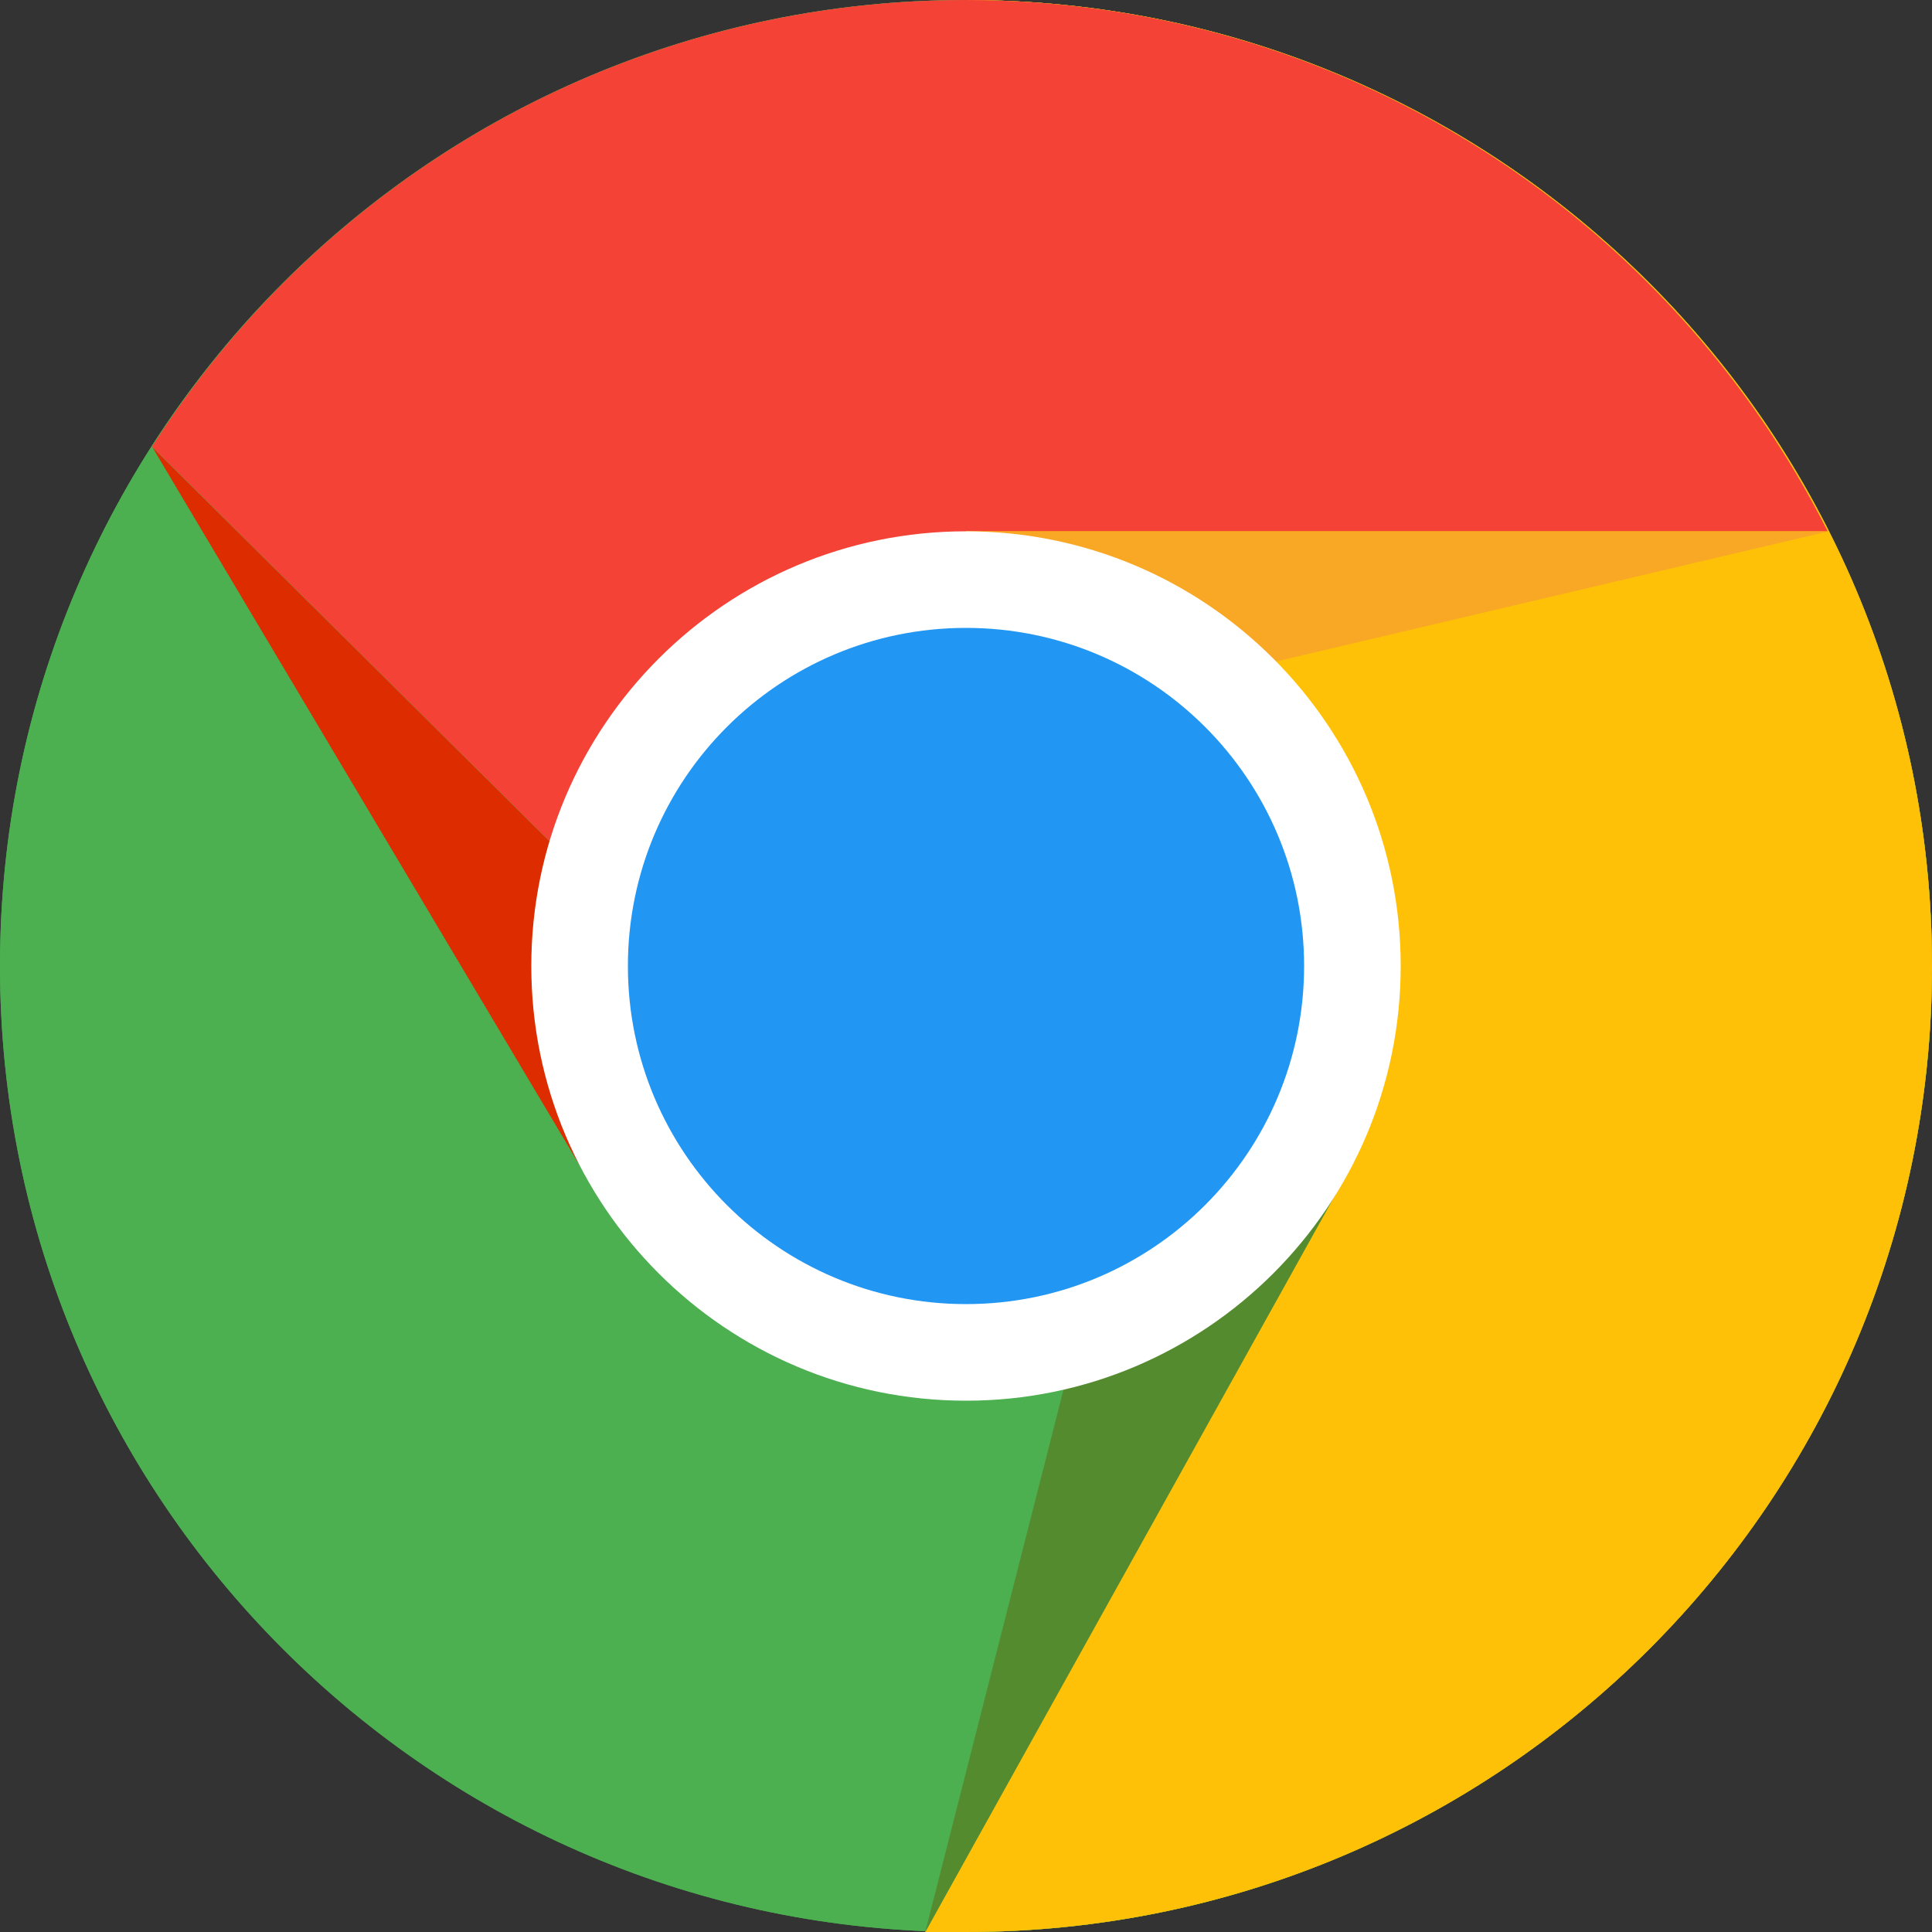
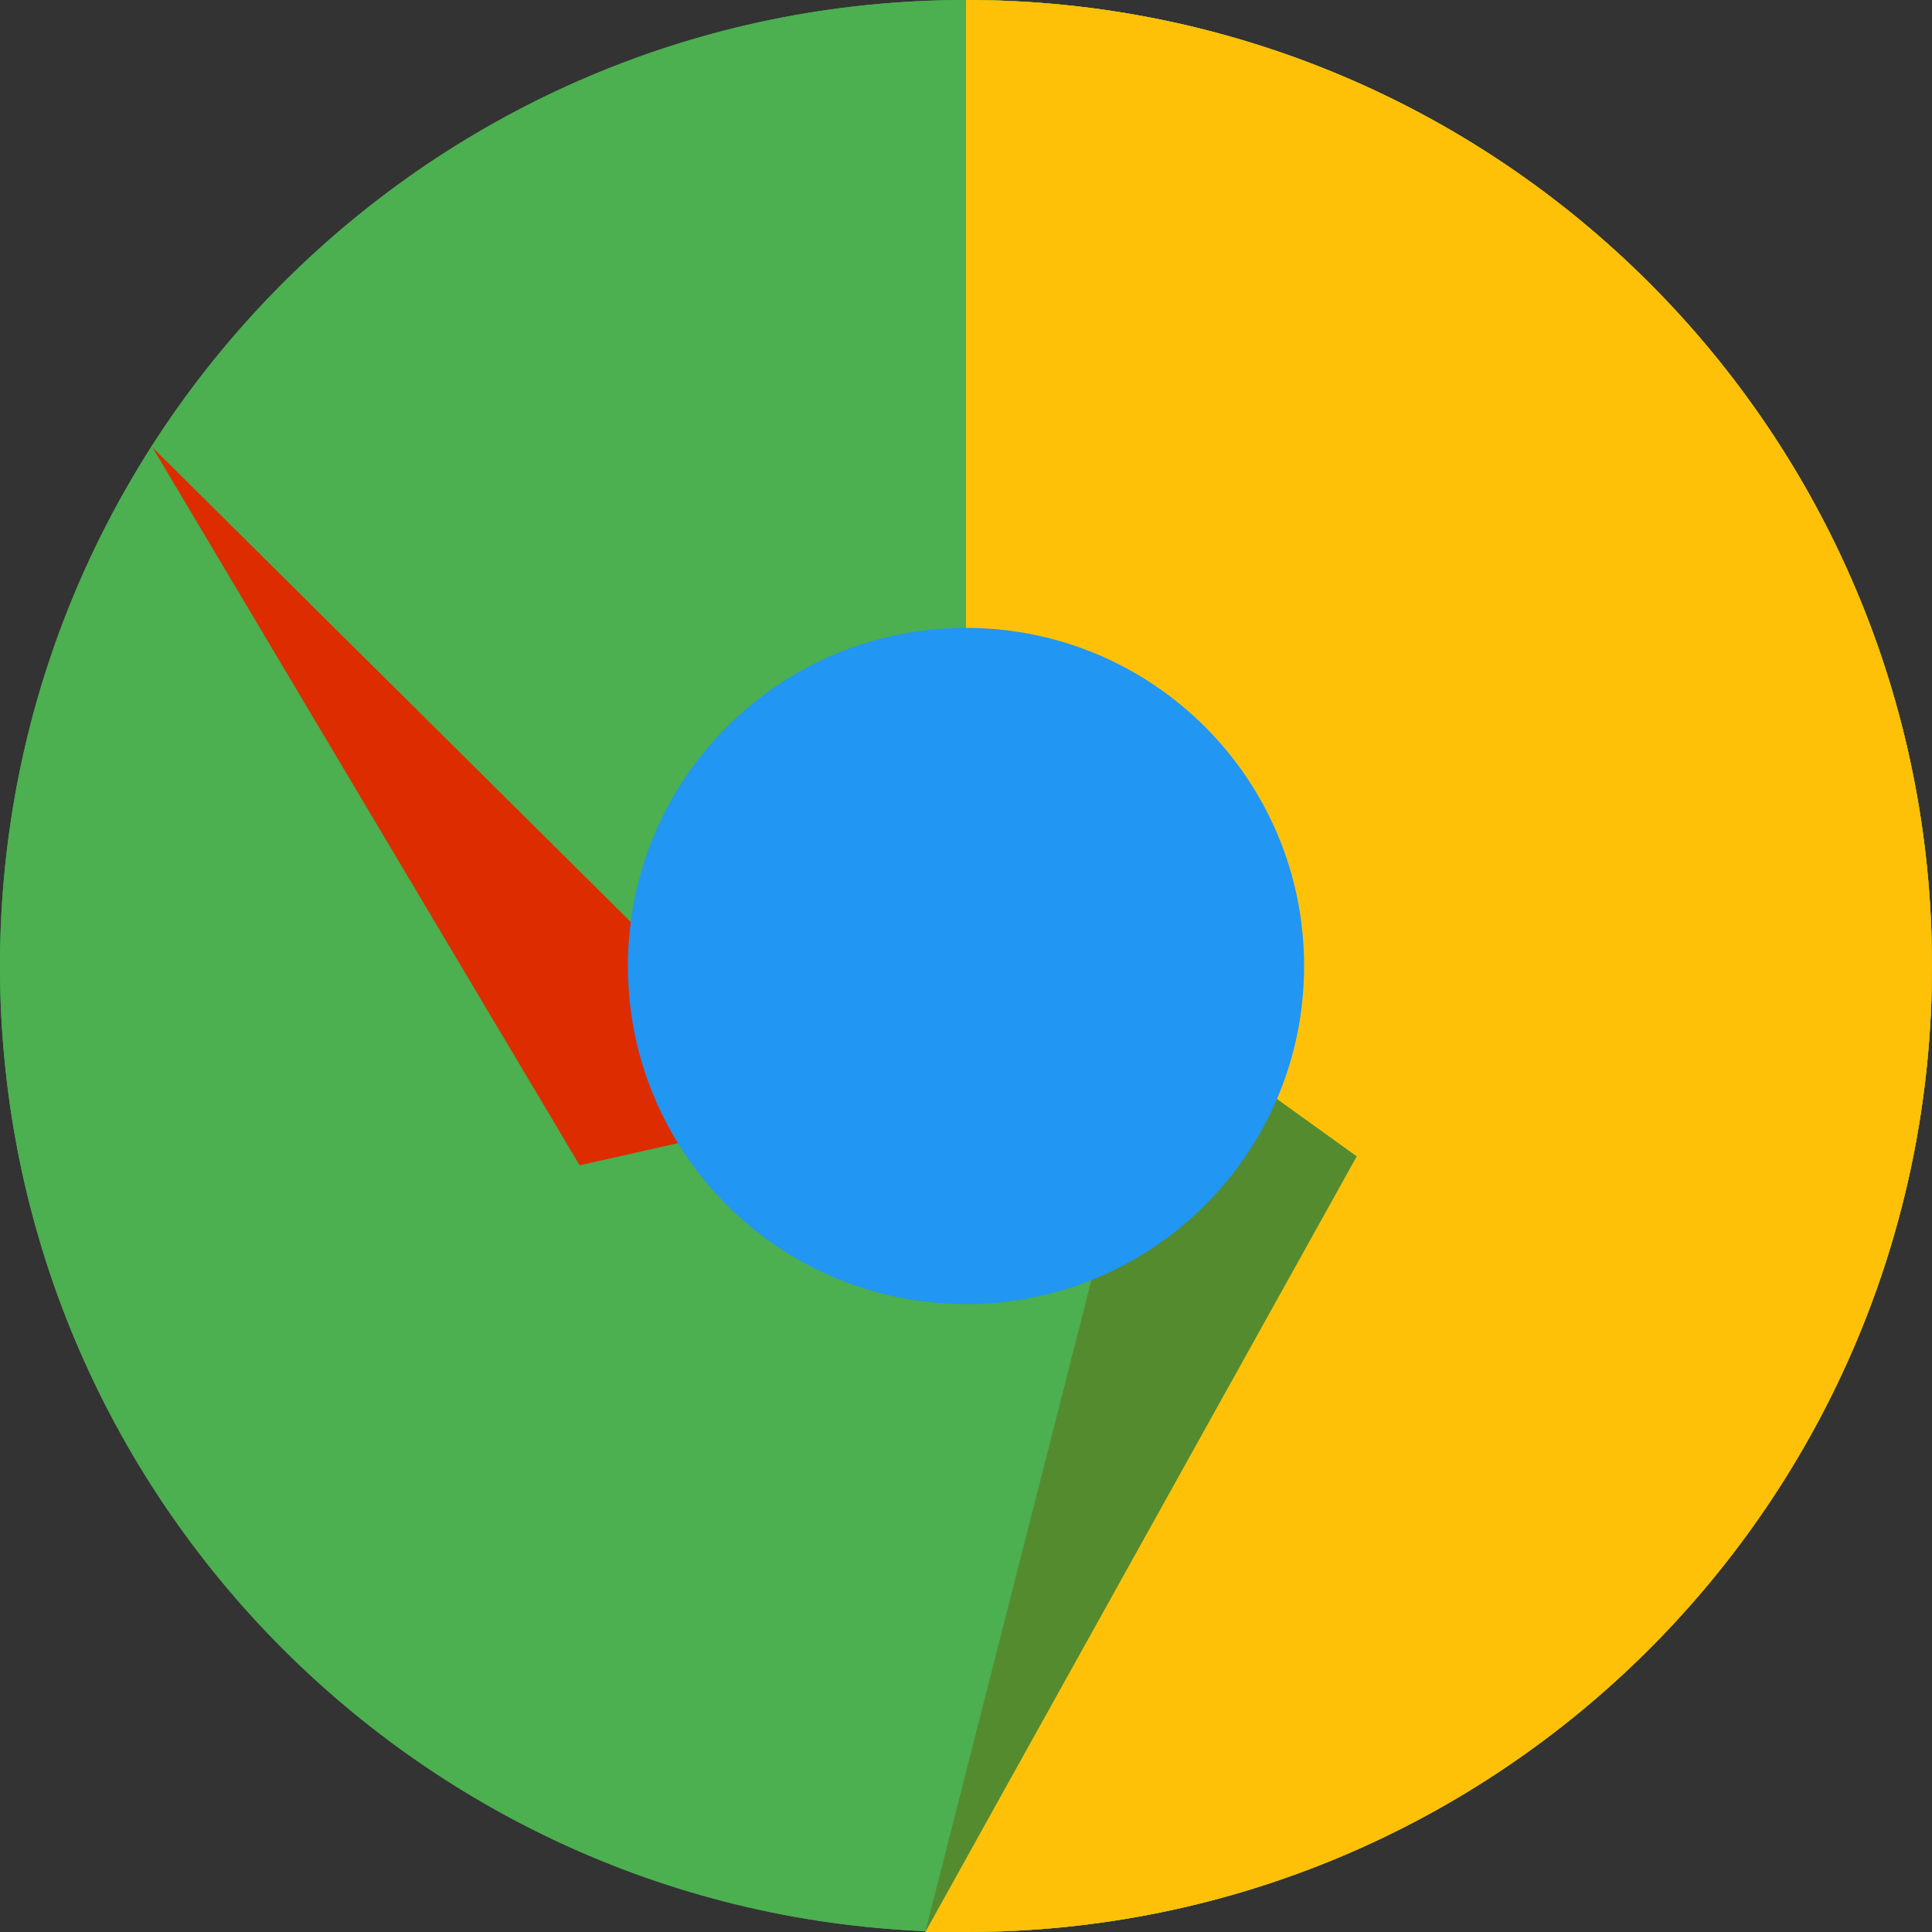
<svg xmlns="http://www.w3.org/2000/svg" width="128" height="128" viewBox="0 0 128 128" fill="none">
  <rect x="0" y="0" width="128" height="128" fill="#333333" stroke="none" />
  <g clip-path="url(#clip0_2453_2413)">
    <path d="M128 64C128 99.341 99.341 128 64 128C28.659 128 0 99.341 0 64C0 28.659 28.659 0 64 0C99.341 0 128 28.659 128 64Z" fill="#4CAF50" />
    <path d="M64 0V64L89.6 76.8L61.303 128C62.317 128 62.986 128 64 128C99.37 128 128 99.37 128 64C128 28.63 99.37 0 64 0Z" fill="#FFC107" />
    <path d="M128 64C128 99.341 99.341 128 64 128C28.659 128 0 99.341 0 64C0 28.659 28.659 0 64 0C99.341 0 128 28.659 128 64Z" fill="#4CAF50" />
    <path d="M64 0V64L89.6 76.8L61.303 128C62.317 128 62.986 128 64 128C99.37 128 128 99.37 128 64C128 28.63 99.37 0 64 0Z" fill="#FFC107" />
-     <path d="M121.089 35.2H64.001V76.8L54.401 73.6L10.113 29.632H10.049C21.377 11.808 41.313 0 64.001 0C88.961 0 110.561 14.336 121.089 35.2Z" fill="#F44336" />
    <path d="M10.105 29.645L38.403 77.203L54.4 73.6L10.105 29.645Z" fill="#DD2C00" />
    <path d="M61.3 128L89.889 76.611L76.798 67.2L61.3 128Z" fill="#558B2F" />
-     <path d="M121.166 35.2H63.998L58.945 49.856L121.166 35.2Z" fill="#F9A825" />
-     <path d="M92.8 64C92.8 79.901 79.901 92.8 64 92.8C48.099 92.8 35.2 79.901 35.2 64C35.2 48.099 48.099 35.2 64 35.2C79.901 35.2 92.8 48.099 92.8 64Z" fill="white" />
    <path d="M86.4 64C86.4 76.374 76.374 86.4 64 86.4C51.626 86.4 41.6 76.374 41.6 64C41.6 51.626 51.626 41.6 64 41.6C76.374 41.6 86.4 51.626 86.4 64Z" fill="#2196F3" />
  </g>
  <defs>
    <clipPath id="clip0_2453_2413">
      <rect width="128" height="128" fill="white" />
    </clipPath>
  </defs>
</svg>